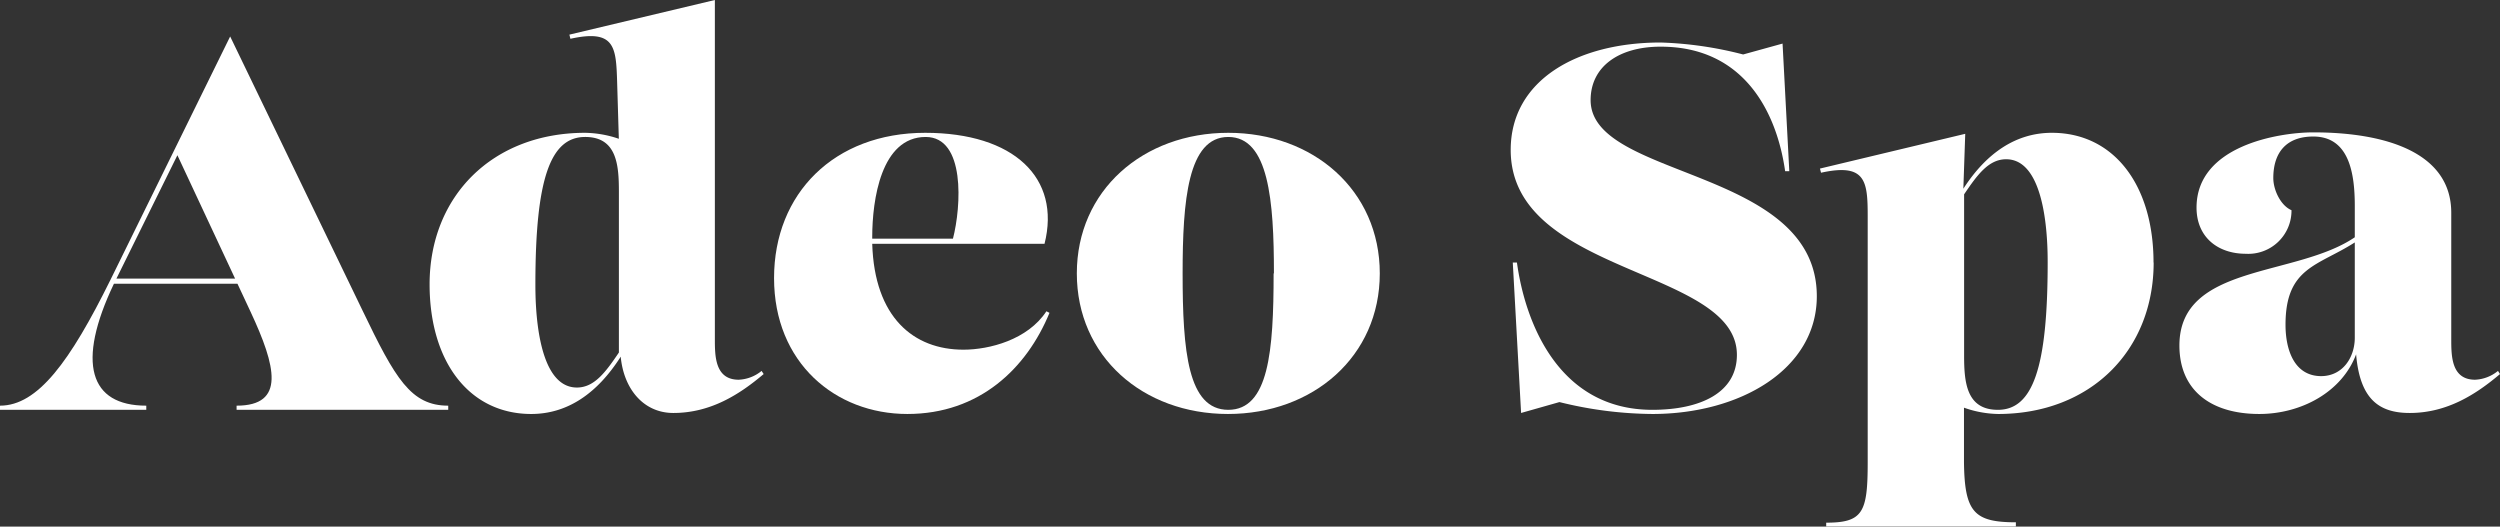
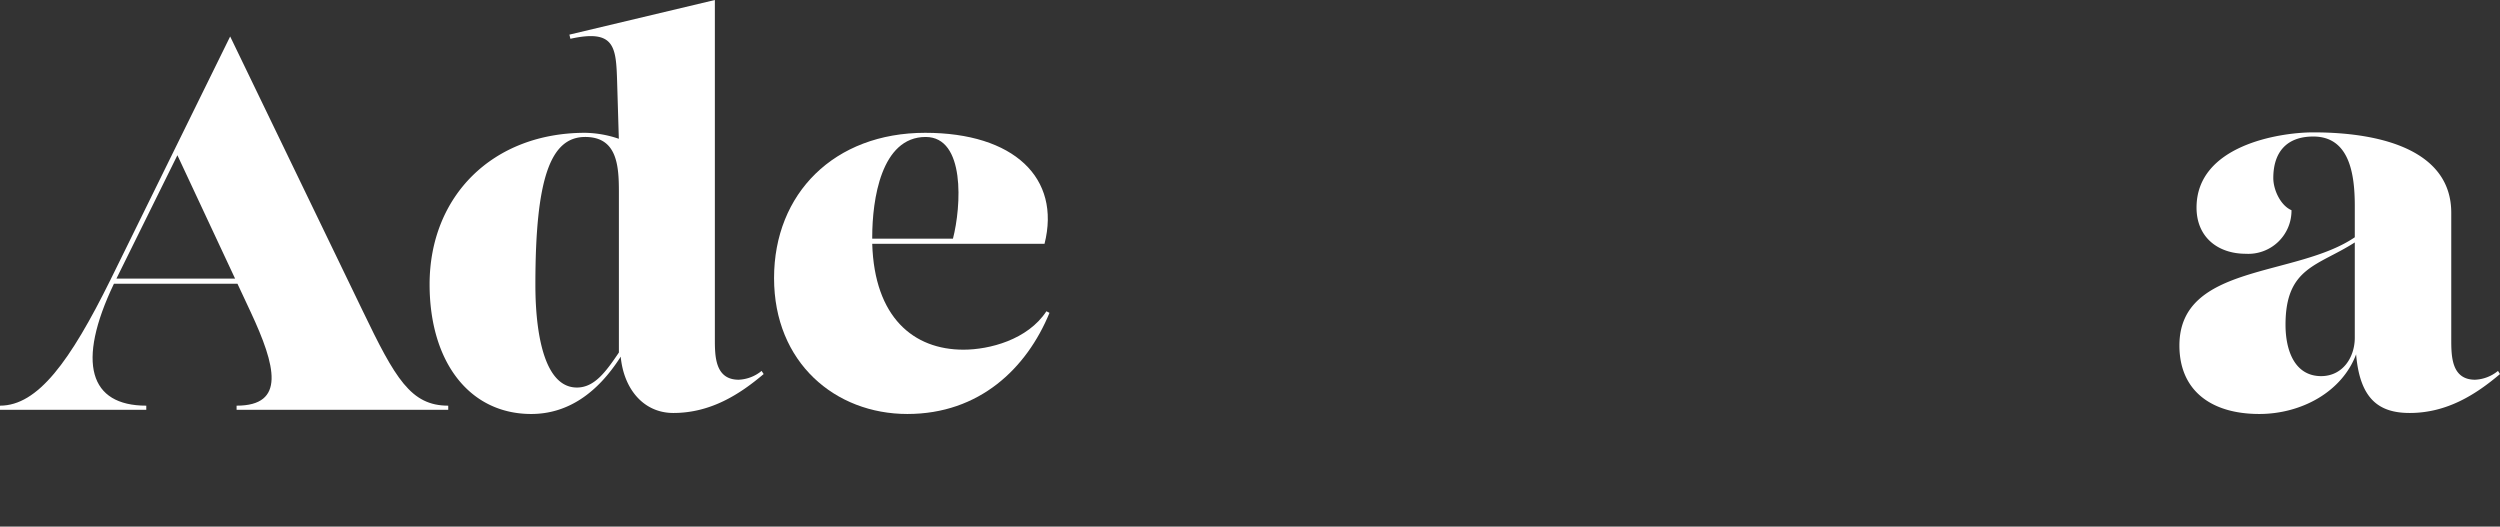
<svg xmlns="http://www.w3.org/2000/svg" viewBox="0 0 397 83.62">
  <rect x="0" y="0" width="397" height="83.62" fill="#333333" stroke="none" />
  <defs>
    <style>.cls-1{fill:#fff;}</style>
  </defs>
  <g id="Layer_2" data-name="Layer 2">
    <g id="Layer_1-2" data-name="Layer 1">
      <path class="cls-1" d="M57.59,49.35c5.19,10.79,7.66,15.07,13.59,15.07v.66H37.57v-.66c7.82,0,6.26-6.26,2.22-14.91l-2.08-4.45H18.09c-6,12.57-3.87,19.36,5.14,19.36v.66H0v-.66c6,0,11.12-7,17.55-20l19-38.63Zm-39.1-5.11H37.33L28.17,24.65Z" />
      <path class="cls-1" d="M121.27,59.4c-3.79,3.21-8.41,6.18-14.34,6.18-4.8,0-7.89-3.89-8.36-8.94-3.69,5.8-8.43,9.1-14.21,9.1-9.8,0-16.14-8.24-16.14-20.59,0-14,10-24.06,24.71-24.06a17.19,17.19,0,0,1,5.34.95L98,13c-.17-5.52-.33-8.41-7.42-6.84l-.16-.66L113.52,0V53.8c0,2.71,0,6.5,3.79,6.5a6.14,6.14,0,0,0,3.63-1.4ZM91.61,61.54c2.77,0,4.56-2.44,6.67-5.56V30.4c0-4.2-.33-8.65-5.35-8.65-5.52,0-7.91,6.59-7.91,23.4,0,2.88.08,16.39,6.59,16.39Z" />
      <path class="cls-1" d="M166.66,49.68c-3.62,8.81-11.12,16.06-22.57,16.06s-21.17-8.15-21.17-21.58,9.55-23.07,24-23.07c14.09,0,21.59,7.17,18.95,17.63H138.51c.35,11.68,6.56,16.81,14.48,16.81,4.12,0,10.21-1.57,13.18-6.1ZM147,21.75c-7.09,0-8.49,10-8.49,15.9v.25h12.82c1.32-5.12,2-16.15-4.34-16.15Z" />
-       <path class="cls-1" d="M171,43.42c0-13.19,10.54-22.33,24.05-22.33s24.06,9.14,24.06,22.33S208.51,65.74,195,65.74,171,56.6,171,43.42Zm31.3,0c0-11.54-.82-21.67-7.25-21.67s-7.25,10.13-7.25,21.67c0,12.35.83,21.66,7.25,21.66S202.25,55.77,202.25,43.42Z" />
-       <path class="cls-1" d="M247.64,63.85l-6.09,1.73-1.32-23.89h.66c1.32,9.63,6.67,23.39,21.5,23.39,7.5,0,13.43-2.63,13.43-8.73,0-13.84-35.92-12.6-35.92-32.54,0-11.12,10.63-17.06,23.81-17.06a59.07,59.07,0,0,1,13.1,1.9l6.26-1.73,1.07,20.27h-.66C282.16,17.88,277,7.41,263.71,7.41c-6.59,0-11.12,3.13-11.12,8.49,0,12.6,35.92,10.63,35.92,31.14,0,11.62-12.2,18.7-26.12,18.7A62.73,62.73,0,0,1,247.64,63.85Z" />
-       <path class="cls-1" d="M342,41.68c0,14-10.05,24.06-24.71,24.06a17,17,0,0,1-5.41-1l0,8.64c.09,7.91,1.57,9.56,8.24,9.56v.66H290V83c5.85,0,6.59-1.65,6.59-9.56V34.27c0-5.52-.33-8.4-7.41-6.84l-.17-.66,23.07-5.52-.3,8.72c3.66-5.67,8.35-8.88,14.06-8.88,9.8,0,16.14,8.24,16.14,20.6ZM311.9,56.43c0,4.2.33,8.65,5.36,8.65,5.52,0,7.91-6.59,7.91-23.39,0-2.89-.09-16.4-6.59-16.4-2.78,0-4.56,2.44-6.68,5.57Z" />
      <path class="cls-1" d="M397,59.4c-3.79,3.21-8.4,6.18-14.33,6.18-4.82,0-7.91-2.12-8.52-9.31-2.26,6-8.74,9.47-15.37,9.47-7.74,0-12.69-3.79-12.69-10.87,0-13,18.49-10.82,27.85-17.19v-5c0-5.19-.91-11-6.59-11-4.29,0-6.35,2.55-6.35,6.59,0,1.89,1.16,4.37,2.89,5.11a6.86,6.86,0,0,1-7.25,6.92c-4.45,0-7.83-2.64-7.83-7.33,0-9.89,13.18-11.95,18.54-11.95,11.53,0,21.91,3.21,21.91,12.77V53.8c0,2.71,0,6.5,3.79,6.5a6.16,6.16,0,0,0,3.63-1.4Zm-28.42.33c3.46,0,5.36-3,5.36-6.1V38.5c-5.87,3.76-11,3.93-11,13.07,0,4,1.4,8.16,5.68,8.16Z" />
    </g>
  </g>
</svg>